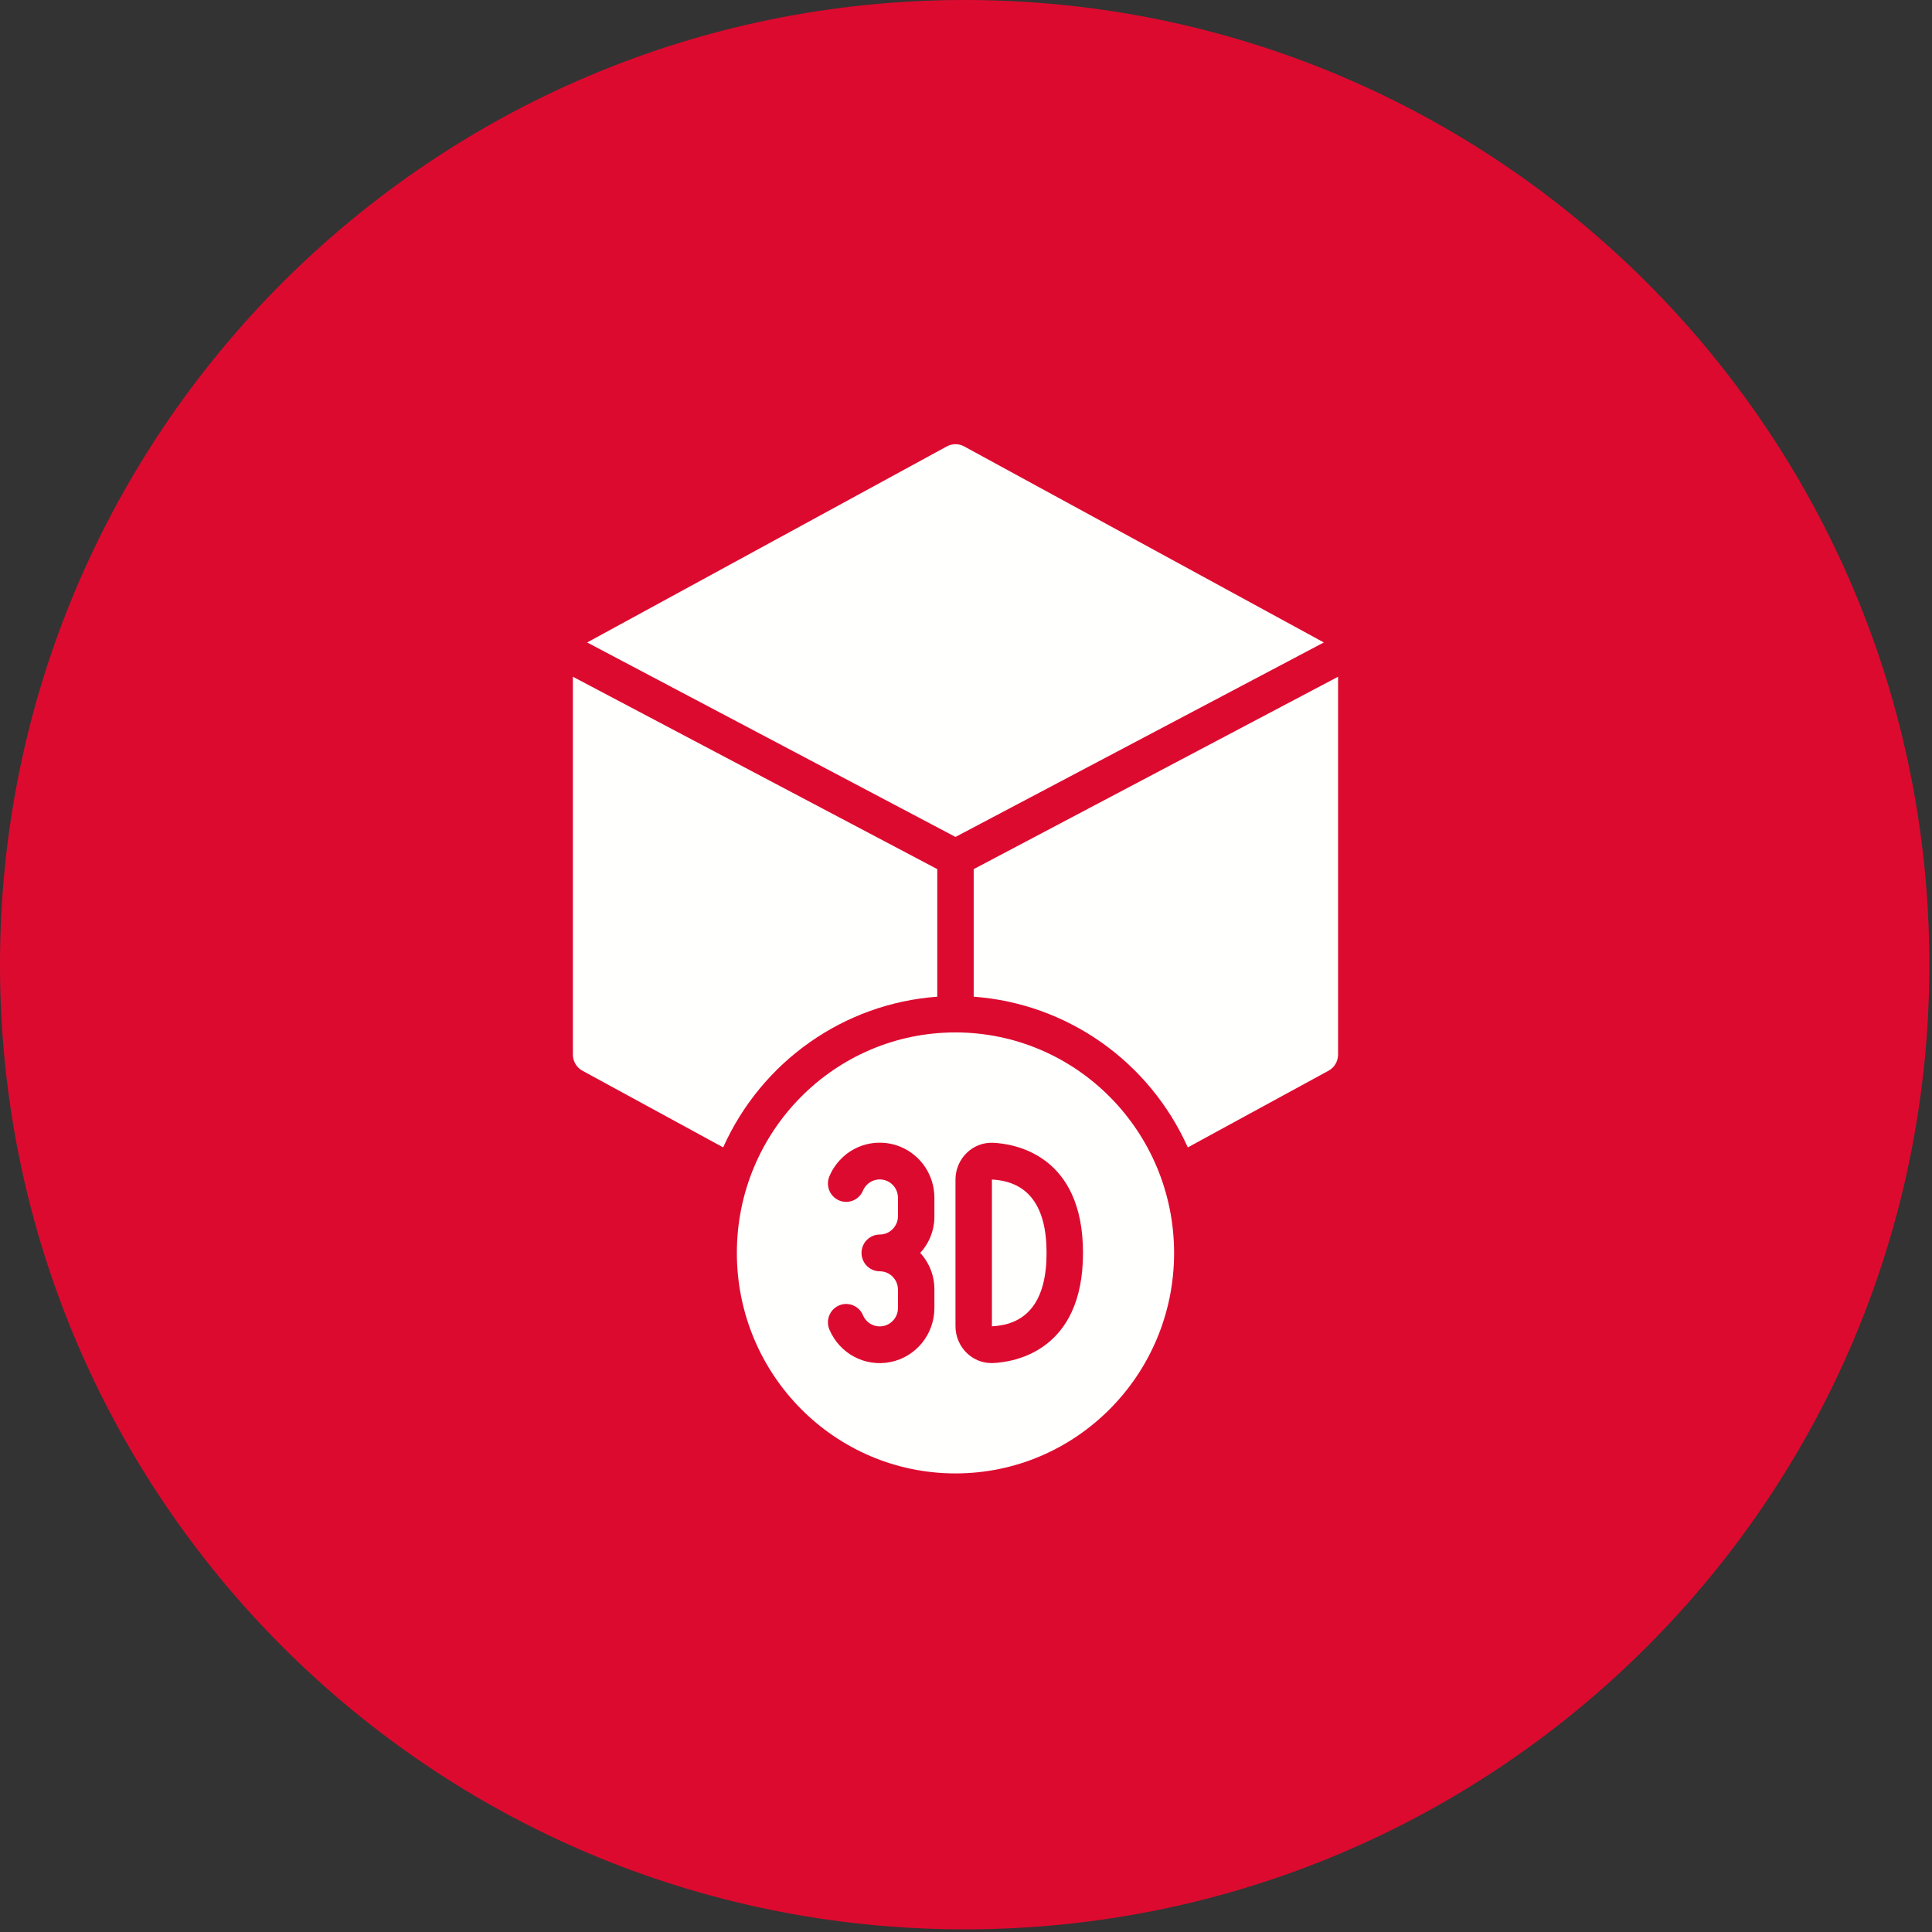
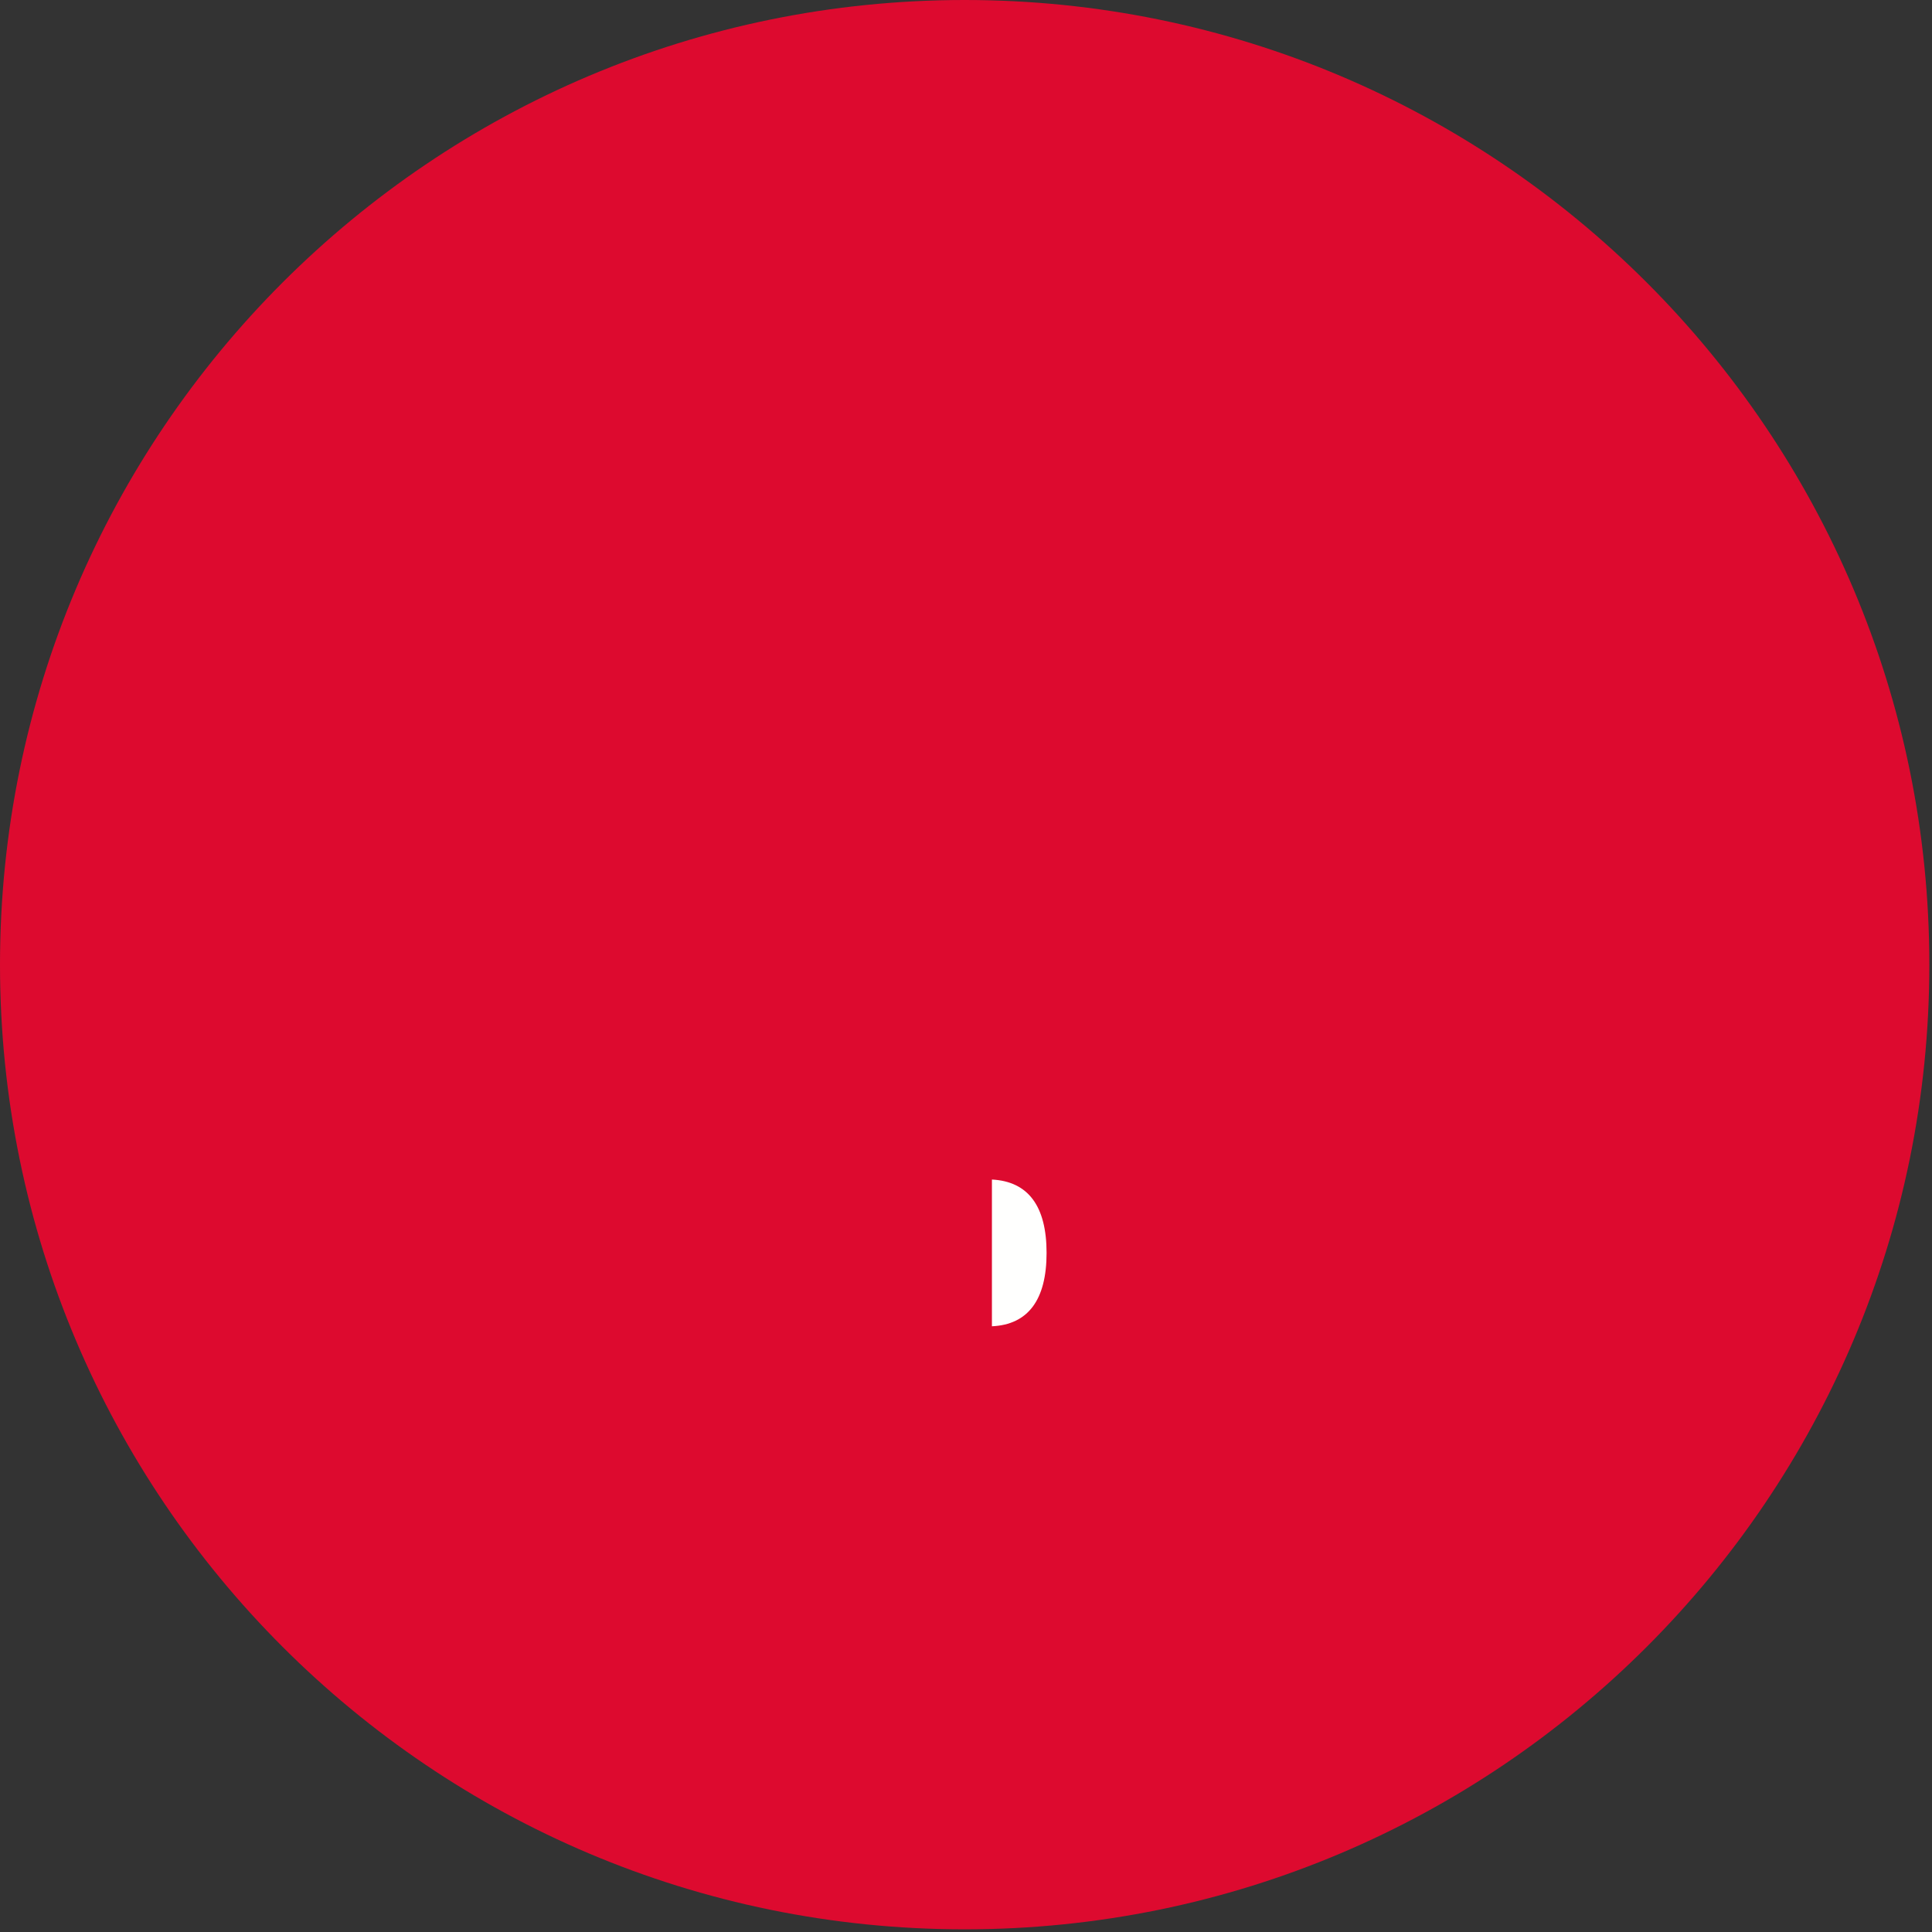
<svg xmlns="http://www.w3.org/2000/svg" width="100%" height="100%" viewBox="0 0 363 363" version="1.1" xml:space="preserve" style="fill-rule:evenodd;clip-rule:evenodd;stroke-linejoin:round;stroke-miterlimit:2;">
  <rect x="0" y="0" width="363" height="363" fill="#333333" stroke="none" />
  <g transform="matrix(1,0,0,1,-359.914,-14197.4)">
    <g transform="matrix(0.725,0,0,-0.725,359.914,14559.9)">
      <path d="M250,500C111.929,500 0,388.071 0,250C0,111.929 111.929,0 250,0C388.071,0 500,111.929 500,250C500,388.071 388.071,500 250,500" style="fill:rgb(221,10,47);fill-rule:nonzero;" />
    </g>
    <g transform="matrix(0.468,0,0,-0.472,467.459,14354.7)">
-       <path d="M301.68,77.52L157.273,155.566C155.109,156.738 152.508,156.738 150.344,155.574L5.926,77.52L153.801,0.105L301.68,77.52Z" style="fill:rgb(255,255,254);fill-rule:nonzero;" />
-     </g>
+       </g>
    <g transform="matrix(0.468,0,0,-0.472,467.459,14456.8)">
-       <path d="M146.488,152.824L146.488,203.605L0.199,280.187L0.199,129.789C0.199,127.102 1.672,124.629 4.035,123.355L60.531,92.836C76.012,127.082 109,150.105 146.488,152.824Z" style="fill:rgb(255,255,254);fill-rule:nonzero;" />
+       </g>
+     <g transform="matrix(0.468,0,0,-0.472,467.459,14584.9)">
+       <path d="M168.43,351.437L168.43,293.023C182.938,293.687 190.371,303.52 190.371,322.234C190.371,340.879 182.98,350.695 168.43,351.437" style="fill:rgb(255,255,254);fill-rule:nonzero;" />
    </g>
    <g transform="matrix(0.468,0,0,-0.472,467.459,14584.9)">
-       <path d="M168.43,351.437L168.43,293.023C182.938,293.687 190.371,303.52 190.371,322.234C190.371,340.879 182.98,350.695 168.43,351.437Z" style="fill:rgb(255,255,254);fill-rule:nonzero;" />
-     </g>
-     <g transform="matrix(0.468,0,0,-0.472,467.459,14584.9)">
-       <path d="M153.801,410C105.324,410 66.031,370.703 66.031,322.23C66.031,273.754 105.328,234.457 153.801,234.457C202.273,234.457 241.57,273.754 241.57,322.23C241.52,370.684 202.254,409.945 153.801,410ZM145.336,336.859C145.379,331.434 143.34,326.199 139.641,322.23C143.336,318.262 145.375,313.027 145.336,307.602L145.336,300.285C145.328,289.852 137.973,280.867 127.75,278.793C117.523,276.719 107.254,282.129 103.18,291.734C101.602,295.457 103.336,299.75 107.059,301.328C110.777,302.906 115.074,301.168 116.652,297.449C117.793,294.738 120.449,292.973 123.395,292.973C126.336,292.973 128.992,294.738 130.137,297.449C130.52,298.348 130.711,299.313 130.707,300.285L130.707,307.602C130.707,309.531 129.945,311.387 128.578,312.758C127.207,314.141 125.34,314.918 123.395,314.914C119.355,314.914 116.078,318.188 116.078,322.227C116.078,326.266 119.355,329.543 123.395,329.543C126.336,329.543 128.992,331.309 130.137,334.02C130.52,334.918 130.711,335.883 130.707,336.855L130.707,344.172C130.707,346.105 129.945,347.957 128.578,349.328C126.859,351.059 124.391,351.816 121.996,351.348C119.602,350.883 117.598,349.254 116.652,347.008C115.074,343.285 110.777,341.551 107.059,343.129C103.336,344.707 101.602,349 103.18,352.723C104.285,355.324 105.879,357.688 107.879,359.684C109.875,361.691 112.246,363.289 114.859,364.391C120.32,366.676 126.469,366.676 131.93,364.391C140.059,360.961 145.344,352.996 145.336,344.172L145.336,336.859ZM168.949,278.391C168.73,278.379 168.5,278.375 168.277,278.375C164.574,278.371 161.016,279.805 158.352,282.375C155.449,285.156 153.805,289 153.801,293.02L153.801,351.441C153.805,355.461 155.449,359.301 158.352,362.082C161.188,364.809 165.02,366.246 168.949,366.07C177.406,365.676 205,361.355 205,322.23C205,283.105 177.406,278.781 168.949,278.391Z" style="fill:rgb(255,255,254);fill-rule:nonzero;" />
-     </g>
+       </g>
    <g transform="matrix(0.468,0,0,-0.472,467.459,14456.8)">
-       <path d="M161.113,203.605L161.113,152.824C198.602,150.105 231.59,127.082 247.07,92.836L303.559,123.352C305.926,124.625 307.402,127.098 307.398,129.789L307.398,280.187L161.113,203.605Z" style="fill:rgb(255,255,254);fill-rule:nonzero;" />
-     </g>
+       </g>
  </g>
</svg>